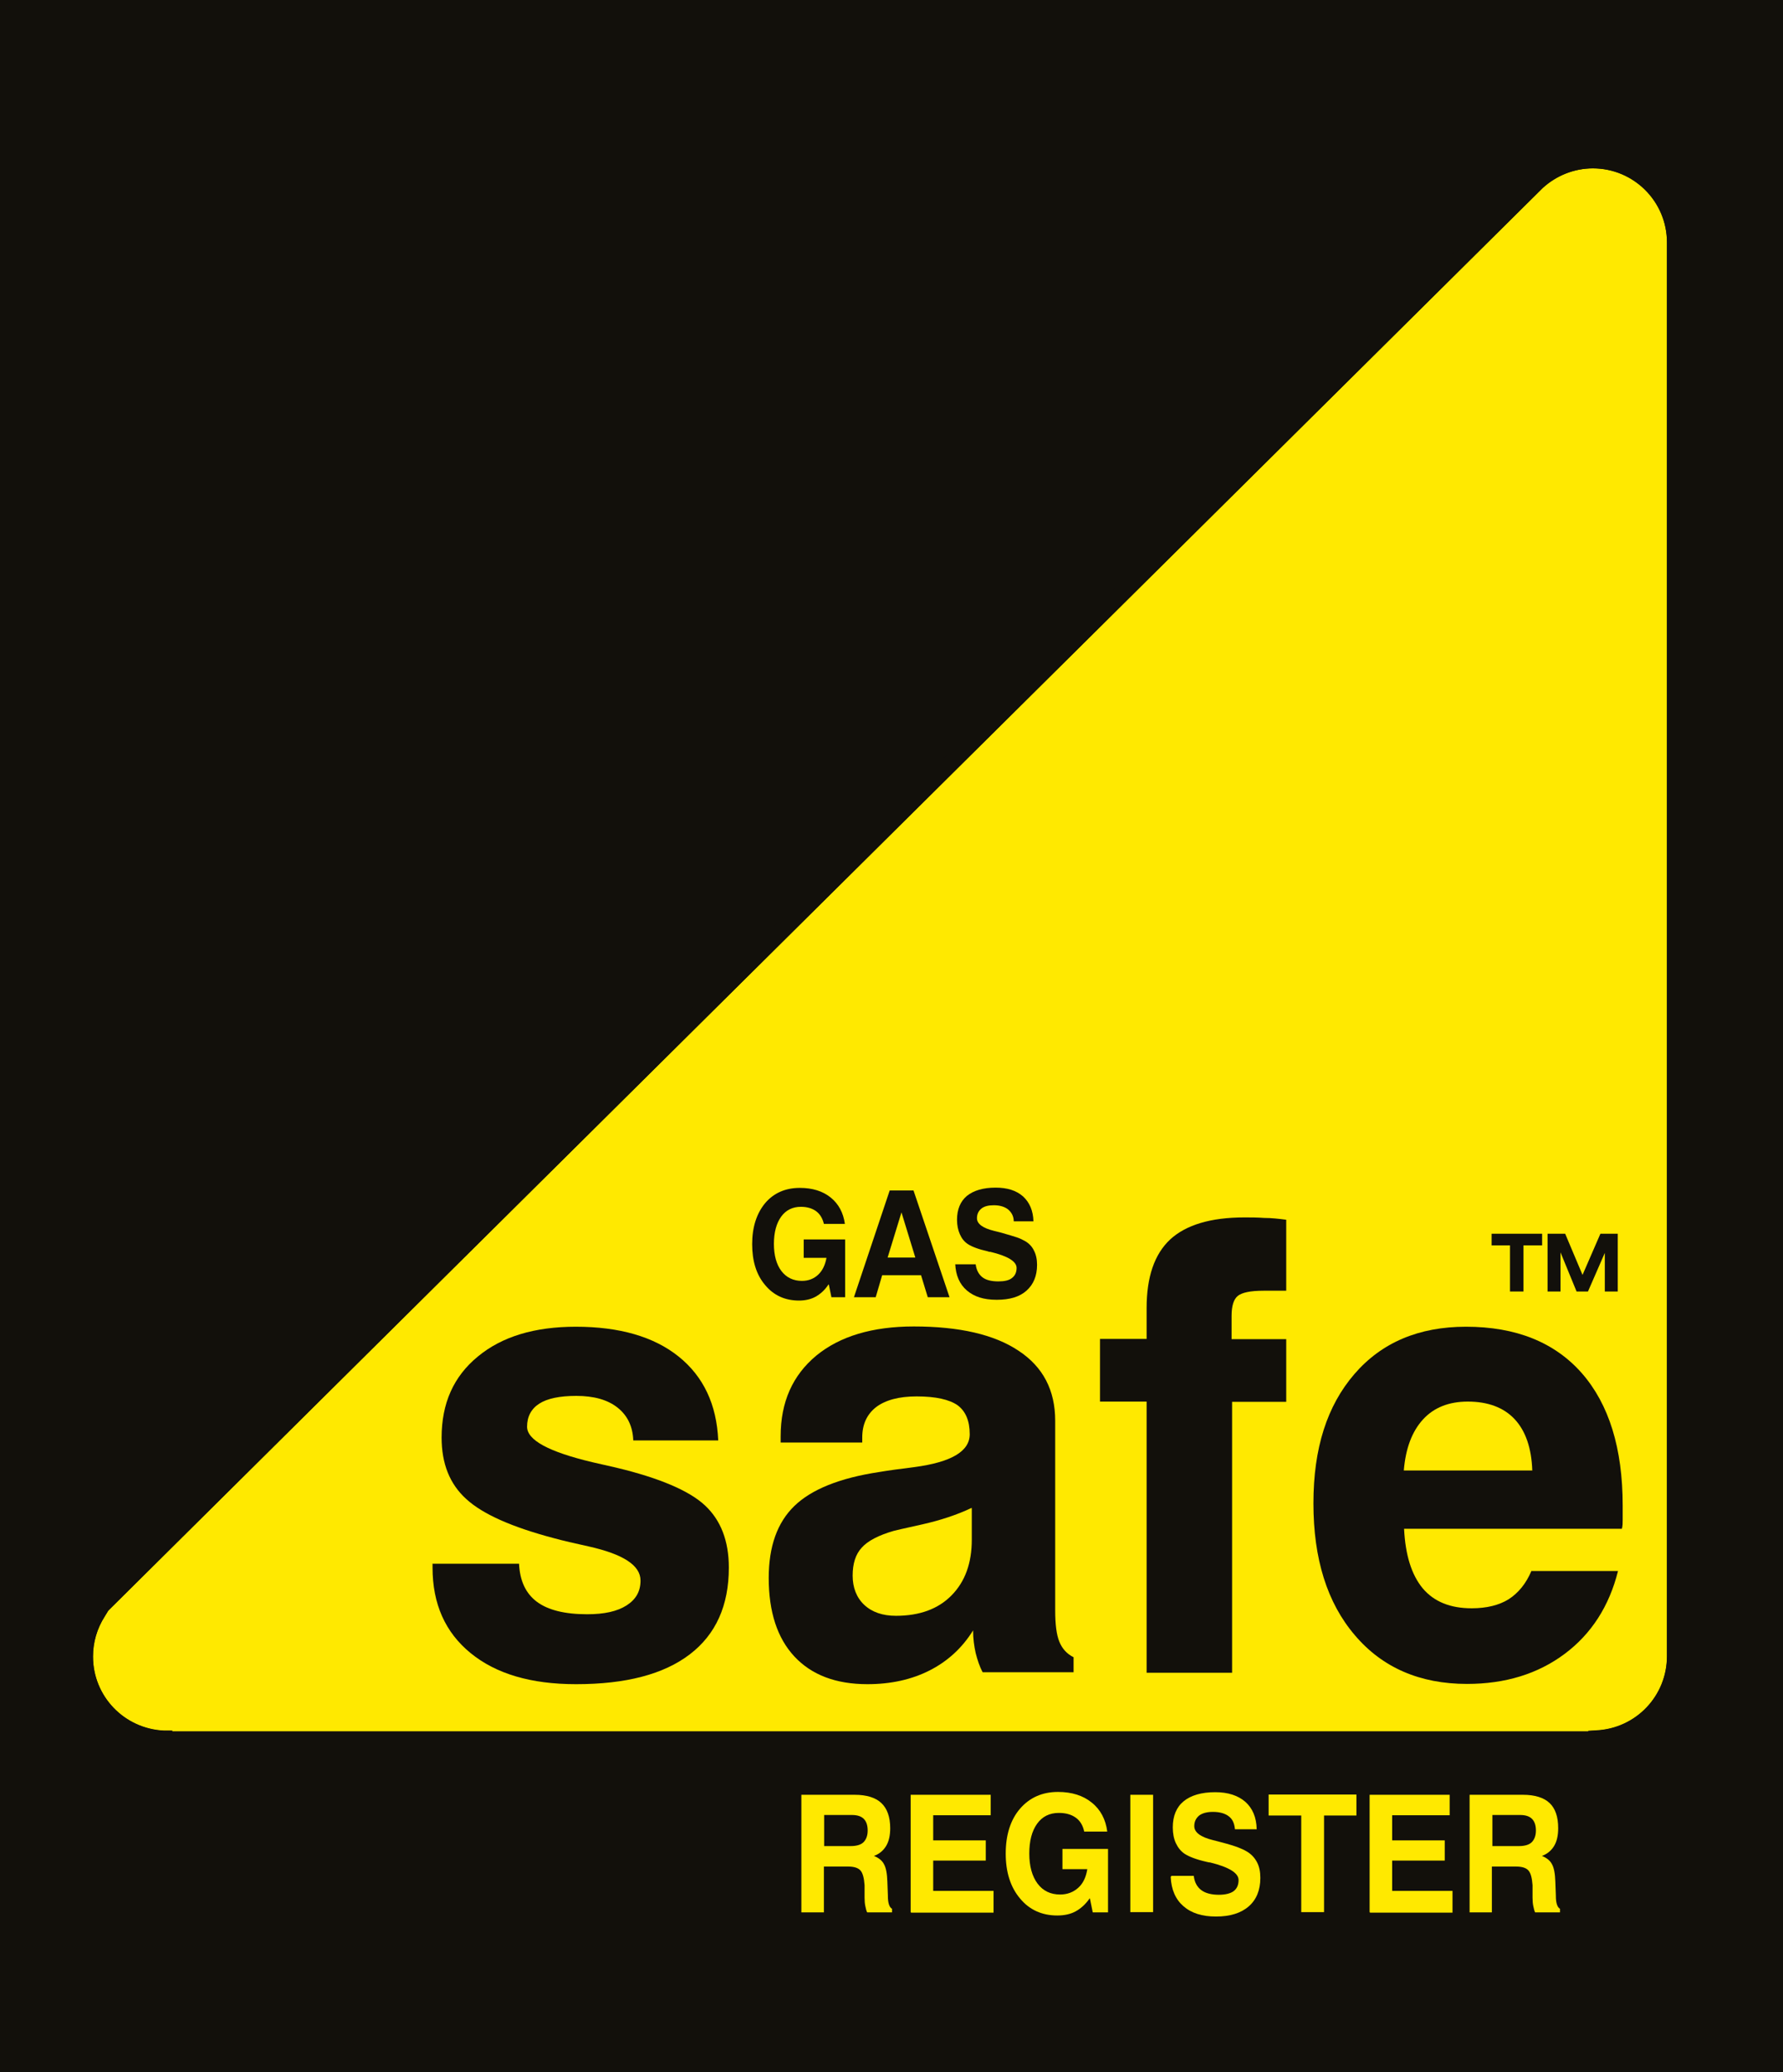
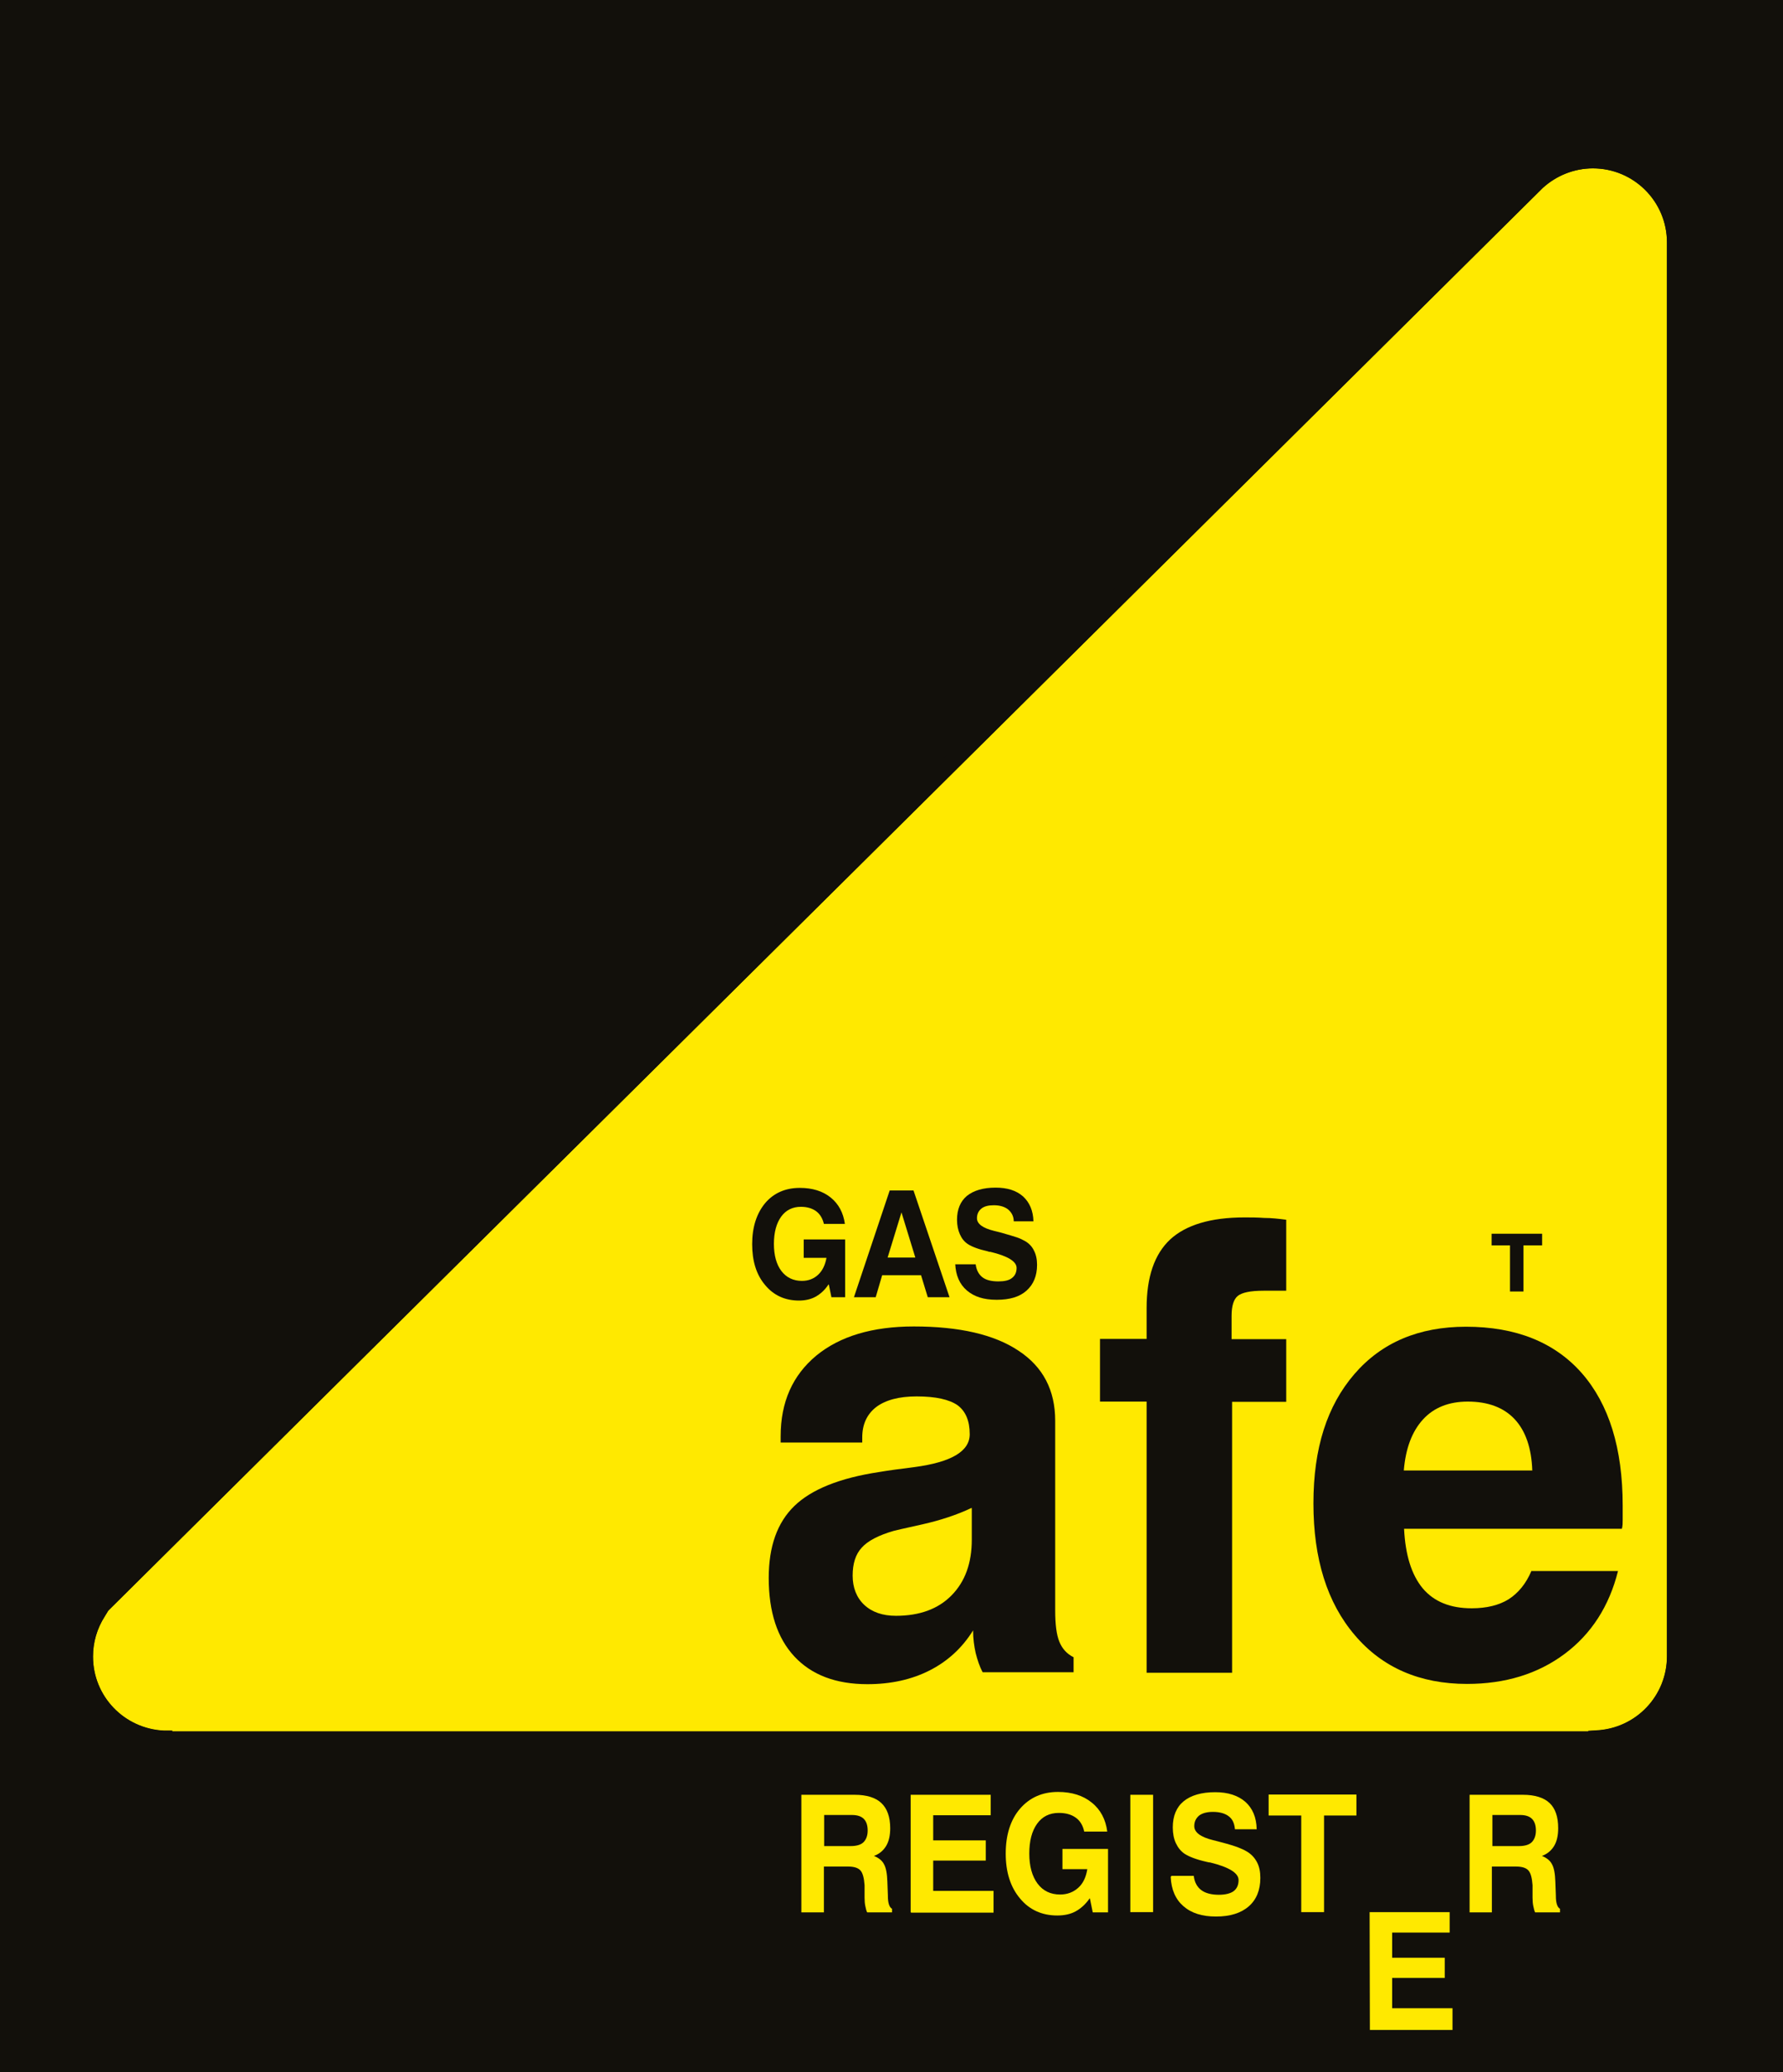
<svg xmlns="http://www.w3.org/2000/svg" id="Layer_2" data-name="Layer 2" viewBox="0 0 68.84 80">
  <defs>
    <style>
      .cls-1 {
        fill: #12100b;
      }

      .cls-1, .cls-2 {
        stroke-width: 0px;
      }

      .cls-2 {
        fill: #ffe900;
      }
    </style>
  </defs>
  <g id="Layer_1-2" data-name="Layer 1">
    <g>
      <rect class="cls-1" width="68.84" height="80" />
      <g>
        <path class="cls-2" d="m64.36,63.94h0s0-.05,0-.05V9.39h0v-.03c0-1.58-1.28-2.86-2.86-2.86-.72,0-1.41.27-1.94.76,0,0-54.91,54.45-55.38,54.92h0l-.14.23c-.3.46-.45,1-.45,1.54,0,1.54,1.21,2.79,2.74,2.86h.32v.04h54.67v-.02l.32-.02c1.52-.08,2.72-1.33,2.72-2.86h0Z" />
        <path class="cls-1" d="m65.04,9.39v-.03c0-1.95-1.6-3.53-3.54-3.53-.89,0-1.74.34-2.4.94l-.06.06L3.24,62.16l.12.12c-.28.51-.43,1.08-.43,1.66,0,1.79,1.33,3.25,3.07,3.48v.08h56.01v-.09c1.72-.25,3.04-1.71,3.04-3.48V9.38s-.01,0-.01,0Zm-3.72,57.43v.02H6.65v-.02h-.32c-1.54-.08-2.74-1.33-2.74-2.87,0-.55.16-1.08.45-1.54l.14-.23h0c.47-.47,55.38-54.92,55.38-54.92.53-.48,1.22-.76,1.94-.76,1.58,0,2.86,1.28,2.86,2.86v.04h0v54.49s0,.03,0,.04h0c0,1.54-1.19,2.79-2.72,2.87l-.32.02Z" />
-         <path class="cls-1" d="m16.69,60.37h3.35c.03.66.26,1.15.69,1.47s1.08.48,1.94.48c.66,0,1.16-.11,1.52-.34.36-.23.54-.54.54-.96,0-.59-.67-1.02-2.01-1.32-.55-.12-.98-.22-1.31-.31-1.63-.43-2.77-.93-3.41-1.52-.64-.58-.95-1.37-.95-2.37,0-1.32.46-2.36,1.4-3.13.93-.77,2.19-1.15,3.78-1.15,1.68,0,3.01.38,3.97,1.15s1.47,1.85,1.53,3.24h-3.28c-.02-.55-.23-.97-.61-1.27-.38-.3-.91-.45-1.59-.45-.64,0-1.12.1-1.43.3-.31.2-.47.5-.47.89,0,.52.84.97,2.52,1.37.39.09.69.16.92.21,1.67.4,2.82.89,3.43,1.46s.92,1.37.92,2.4c0,1.46-.5,2.58-1.51,3.35s-2.47,1.15-4.39,1.15c-1.74,0-3.09-.4-4.07-1.2s-1.47-1.9-1.47-3.3v-.14h0Z" />
        <path class="cls-1" d="m37.56,62.96c-.42.67-.98,1.18-1.67,1.53-.69.35-1.49.53-2.4.53-1.22,0-2.16-.36-2.82-1.07-.66-.71-.99-1.72-.99-3.03,0-1.22.33-2.14.99-2.78.66-.64,1.75-1.08,3.27-1.31.35-.06.8-.12,1.36-.19,1.43-.19,2.14-.61,2.14-1.27,0-.52-.16-.89-.47-1.12-.32-.22-.84-.34-1.58-.34-.68,0-1.2.14-1.56.41-.36.28-.54.67-.54,1.18v.19h-3.15v-.24c0-1.32.46-2.35,1.37-3.11.91-.75,2.17-1.13,3.77-1.13,1.76,0,3.11.31,4.05.94.94.62,1.41,1.52,1.41,2.7v7.32c0,.54.05.94.16,1.21s.29.47.55.6v.58h-3.51c-.12-.22-.2-.47-.27-.74-.06-.27-.1-.56-.1-.87h-.01Zm-.06-4.74c-.55.26-1.18.47-1.89.63-.71.16-1.08.24-1.1.25-.59.17-1.01.39-1.24.65-.24.26-.35.62-.35,1.08s.15.85.45,1.13c.3.28.71.42,1.22.42.91,0,1.63-.26,2.15-.79.52-.53.78-1.24.78-2.15v-1.22h-.02Z" />
        <path class="cls-1" d="m44.27,64.57v-10.46h-1.8v-2.42h1.8v-1.19c0-1.2.3-2.08.91-2.65.61-.56,1.56-.85,2.87-.85.24,0,.49,0,.76.02.27,0,.55.03.85.07v2.74h-.88c-.5,0-.83.07-.99.2s-.24.39-.24.77v.9h2.11v2.42h-2.09v10.46h-3.3,0Z" />
        <path class="cls-1" d="m59.12,60.65h3.35c-.34,1.36-1.03,2.43-2.06,3.2s-2.29,1.16-3.77,1.16c-1.82,0-3.27-.63-4.33-1.88-1.07-1.25-1.6-2.95-1.6-5.09s.53-3.77,1.58-4.99,2.49-1.83,4.31-1.83c1.93,0,3.42.6,4.47,1.79,1.05,1.2,1.58,2.9,1.58,5.11v.55c0,.12,0,.24-.03.35h-8.41c.05,1.02.29,1.78.72,2.3.44.52,1.07.77,1.89.77.58,0,1.06-.12,1.43-.35.37-.24.67-.6.88-1.1h0Zm-4.92-3.88h4.96c-.03-.87-.26-1.53-.68-1.98-.42-.45-1.03-.68-1.81-.68-.73,0-1.31.23-1.73.69s-.67,1.11-.74,1.97h0Z" />
        <path class="cls-1" d="m31.98,49.6c-.14.21-.31.36-.49.46s-.4.15-.64.15c-.54,0-.98-.2-1.31-.6-.34-.4-.5-.93-.5-1.58s.17-1.18.5-1.58c.33-.39.78-.59,1.34-.59.48,0,.88.12,1.19.37.31.25.49.59.55,1.02h-.81c-.05-.21-.15-.38-.3-.49s-.35-.17-.59-.17c-.32,0-.58.13-.76.38s-.28.6-.28,1.05.1.8.29,1.05.46.38.79.38c.25,0,.46-.08.63-.24s.27-.38.32-.65h-.88v-.71h1.6v2.23h-.53l-.1-.49h-.02Z" />
        <path class="cls-1" d="m34.35,45.96h.92l1.39,4.12h-.84l-.26-.85h-1.5l-.25.85h-.84l1.38-4.12Zm.46.83l-.54,1.76h1.07l-.54-1.76h.01Z" />
        <path class="cls-1" d="m36.88,48.81h.79c.03.23.12.39.26.5s.35.16.62.16c.23,0,.41-.04.52-.13.12-.09.18-.22.18-.39,0-.25-.34-.46-1.01-.62h-.02s-.04,0-.08-.02c-.36-.08-.62-.18-.77-.28-.14-.09-.24-.22-.31-.38s-.11-.34-.11-.56c0-.4.13-.71.38-.92.26-.21.63-.32,1.11-.32.45,0,.8.11,1.06.34.25.23.39.55.4.96h-.76c0-.2-.09-.35-.22-.46-.13-.1-.31-.16-.55-.16-.21,0-.37.04-.48.13s-.17.21-.17.37c0,.22.22.38.66.49.12.03.21.05.28.07.28.08.48.14.6.18s.22.09.31.14c.16.09.28.22.35.37.08.15.12.34.12.55,0,.43-.14.76-.41,1s-.65.35-1.15.35-.87-.12-1.15-.36c-.28-.24-.43-.58-.45-1.03v.02Z" />
        <path class="cls-1" d="m58.82,48.08v1.78h-.52v-1.78h-.71v-.45h1.95v.45h-.72Z" />
-         <path class="cls-1" d="m59.75,49.86v-2.23h.68l.67,1.59.69-1.59h.67v2.23h-.5v-1.49l-.65,1.49h-.44l-.62-1.51v1.51h-.5Z" />
        <path class="cls-2" d="m30.94,73.82v-4.53h2.06c.46,0,.81.11,1.03.32s.34.53.34.97c0,.28-.05.51-.16.69s-.27.31-.47.38c.18.07.32.18.39.32.08.14.12.37.13.67l.02.54v.02c0,.27.06.44.16.49v.14h-.96c-.03-.06-.05-.14-.07-.24-.02-.09-.03-.2-.03-.33v-.48c-.02-.28-.07-.47-.16-.57-.09-.1-.25-.15-.48-.15h-.93v1.77h-.88.01Zm.88-2.55h1.03c.22,0,.39-.05.49-.15s.16-.25.16-.45-.05-.35-.15-.45-.25-.15-.46-.15h-1.07v1.2Z" />
        <path class="cls-2" d="m35.16,73.82v-4.53h3.09v.79h-2.22v.97h2.03v.78h-2.03v1.17h2.33v.84h-3.19v-.02Z" />
        <path class="cls-2" d="m42.07,73.29c-.16.23-.34.39-.54.5s-.44.16-.71.16c-.59,0-1.08-.22-1.44-.66-.37-.44-.55-1.02-.55-1.73s.18-1.3.55-1.73c.37-.43.86-.65,1.47-.65.53,0,.97.14,1.3.41.34.27.54.65.6,1.12h-.89c-.05-.24-.16-.42-.33-.54s-.38-.18-.65-.18c-.36,0-.64.14-.84.42s-.3.66-.3,1.15.11.88.32,1.16c.21.28.5.42.87.42.28,0,.51-.09.7-.26.19-.17.3-.41.35-.72h-.96v-.78h1.76v2.45h-.59l-.11-.54h-.01Z" />
        <path class="cls-2" d="m43.64,73.82v-4.53h.88v4.53h-.88Z" />
        <path class="cls-2" d="m45.23,72.42h.86c.03.25.13.43.29.55.16.12.39.18.68.18.25,0,.45-.05.57-.14.13-.1.19-.24.19-.43,0-.27-.37-.5-1.11-.68h-.03s-.05-.01-.09-.02c-.4-.09-.68-.2-.85-.31-.15-.1-.26-.24-.34-.41-.08-.17-.12-.38-.12-.61,0-.44.14-.78.42-1.01s.69-.35,1.22-.35c.5,0,.88.13,1.16.37.28.25.43.6.44,1.06h-.84c-.02-.22-.09-.39-.24-.5-.14-.11-.35-.17-.61-.17-.23,0-.41.05-.53.14-.12.1-.19.23-.19.41,0,.24.24.42.72.54.13.03.23.06.31.08.31.08.53.15.66.2.13.05.24.1.34.16.17.1.3.24.39.41.09.17.13.37.13.61,0,.47-.15.84-.45,1.1s-.72.39-1.26.39-.95-.13-1.26-.4c-.3-.26-.47-.64-.49-1.13l.03-.04Z" />
        <path class="cls-2" d="m50.24,73.82v-3.73h-1.26v-.81h3.39v.81h-1.25v3.73h-.88Z" />
-         <path class="cls-2" d="m52.88,73.82v-4.53h3.09v.79h-2.22v.97h2.03v.78h-2.03v1.17h2.33v.84h-3.19v-.02Z" />
+         <path class="cls-2" d="m52.88,73.82h3.09v.79h-2.22v.97h2.03v.78h-2.03v1.17h2.33v.84h-3.19v-.02Z" />
        <path class="cls-2" d="m56.74,73.82v-4.53h2.06c.46,0,.81.11,1.03.32s.33.53.33.97c0,.28-.05.51-.16.69s-.27.31-.47.38c.18.07.32.18.39.32.08.14.12.37.13.67l.02.54v.02c0,.27.06.44.16.49v.14h-.96c-.03-.06-.05-.14-.07-.24-.02-.09-.03-.2-.03-.33v-.48c-.02-.28-.07-.47-.16-.57s-.25-.15-.48-.15h-.93v1.77h-.88.02Zm.88-2.55h1.03c.22,0,.39-.05.49-.15s.16-.25.16-.45-.05-.35-.15-.45c-.1-.1-.25-.15-.46-.15h-1.07v1.2Z" />
      </g>
    </g>
  </g>
</svg>